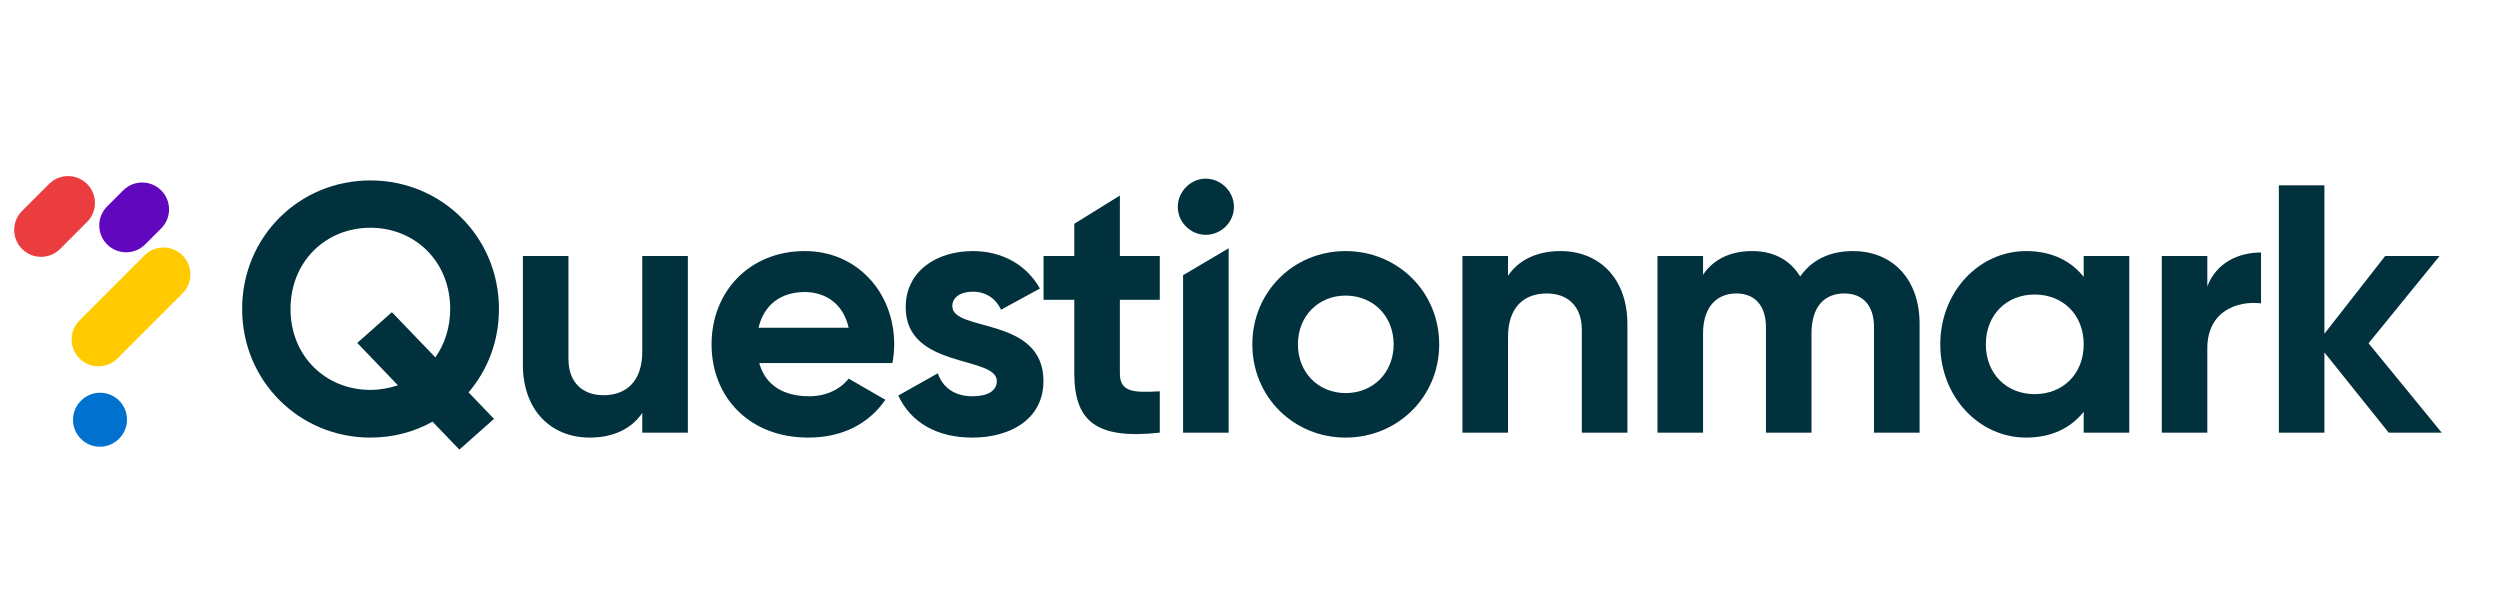
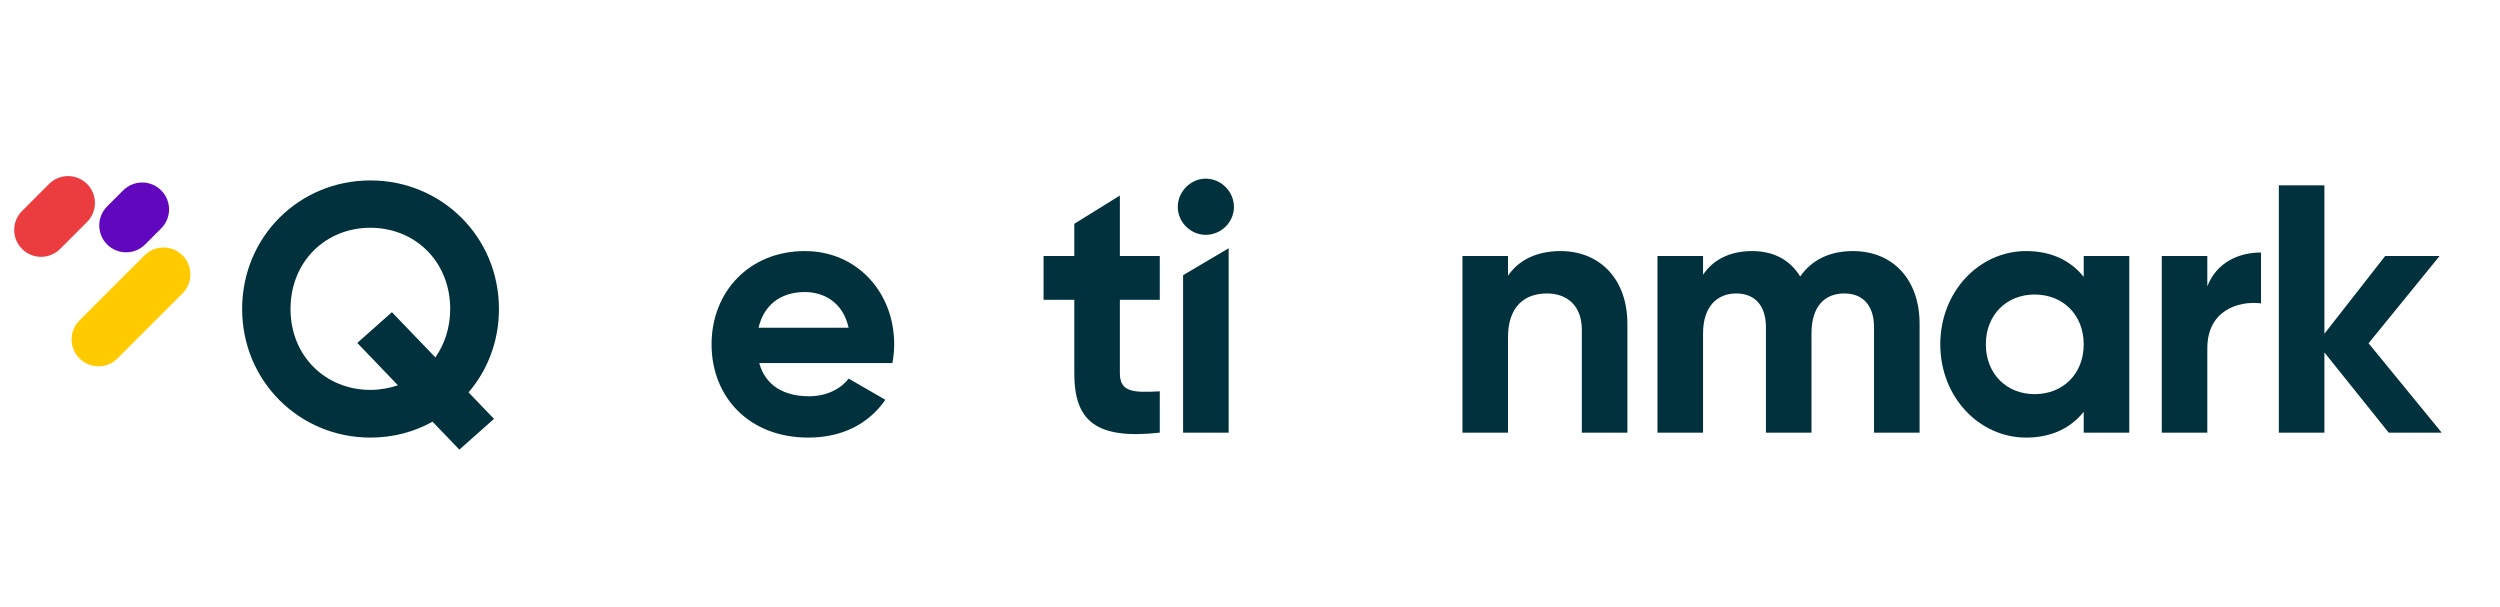
<svg xmlns="http://www.w3.org/2000/svg" width="214" height="52" viewBox="0 0 214 52" fill="none">
-   <path d="M42.71 26.451C42.71 20.252 37.781 15.444 31.703 15.444C25.625 15.444 20.727 20.252 20.727 26.451C20.727 32.619 25.625 37.458 31.703 37.458C33.638 37.458 35.453 36.974 37.025 36.097L39.323 38.486L42.286 35.855L40.109 33.587C41.742 31.682 42.71 29.203 42.71 26.451ZM31.703 33.375C27.893 33.375 24.869 30.503 24.869 26.451C24.869 22.369 27.893 19.496 31.703 19.496C35.513 19.496 38.537 22.369 38.537 26.451C38.537 28.053 38.053 29.475 37.267 30.593L33.547 26.723L30.584 29.354L34.062 32.982C33.336 33.224 32.519 33.375 31.703 33.375Z" fill="#00313D" />
-   <path d="M54.979 21.915V30.079C54.979 32.71 53.558 33.829 51.653 33.829C49.899 33.829 48.659 32.771 48.659 30.714V21.915H44.758V31.198C44.758 35.22 47.268 37.458 50.474 37.458C52.499 37.458 54.072 36.702 54.979 35.341V37.034H58.88V21.915H54.979Z" fill="#00313D" />
+   <path d="M42.71 26.451C42.71 20.252 37.781 15.444 31.703 15.444C25.625 15.444 20.727 20.252 20.727 26.451C20.727 32.619 25.625 37.458 31.703 37.458C33.638 37.458 35.453 36.974 37.025 36.097L39.323 38.486L42.286 35.855L40.109 33.587C41.742 31.682 42.71 29.203 42.71 26.451M31.703 33.375C27.893 33.375 24.869 30.503 24.869 26.451C24.869 22.369 27.893 19.496 31.703 19.496C35.513 19.496 38.537 22.369 38.537 26.451C38.537 28.053 38.053 29.475 37.267 30.593L33.547 26.723L30.584 29.354L34.062 32.982C33.336 33.224 32.519 33.375 31.703 33.375Z" fill="#00313D" />
  <path d="M64.992 31.077H76.392C76.483 30.563 76.543 30.049 76.543 29.475C76.543 25.03 73.368 21.492 68.893 21.492C64.146 21.492 60.91 24.969 60.91 29.475C60.91 33.98 64.115 37.458 69.195 37.458C72.098 37.458 74.366 36.278 75.787 34.222L72.642 32.408C71.977 33.285 70.768 33.92 69.256 33.92C67.2 33.92 65.537 33.073 64.992 31.077ZM64.932 28.053C65.385 26.118 66.807 24.999 68.893 24.999C70.526 24.999 72.159 25.876 72.642 28.053H64.932Z" fill="#00313D" />
-   <path d="M81.518 26.209C81.518 25.392 82.304 24.969 83.272 24.969C84.391 24.969 85.237 25.544 85.691 26.511L89.017 24.697C87.838 22.611 85.721 21.492 83.272 21.492C80.157 21.492 77.527 23.215 77.527 26.3C77.527 31.622 85.328 30.412 85.328 32.619C85.328 33.496 84.481 33.92 83.242 33.92C81.73 33.92 80.702 33.194 80.278 31.954L76.892 33.859C77.98 36.188 80.218 37.458 83.242 37.458C86.477 37.458 89.32 35.885 89.32 32.619C89.32 27.056 81.518 28.447 81.518 26.209Z" fill="#00313D" />
  <path d="M99.277 25.665V21.915H95.861V16.737L91.96 19.156V21.915H89.329V25.665H91.96V31.954C91.96 36.036 93.804 37.639 99.277 37.034V33.496C97.04 33.617 95.861 33.587 95.861 31.954V25.665H99.277Z" fill="#00313D" />
  <path d="M103.207 20.101C104.537 20.101 105.626 19.012 105.626 17.712C105.626 16.412 104.537 15.293 103.207 15.293C101.907 15.293 100.818 16.412 100.818 17.712C100.818 19.012 101.907 20.101 103.207 20.101ZM101.272 37.034H105.172V21.251L101.272 23.556V37.034Z" fill="#00313D" />
-   <path d="M115.183 37.458C119.628 37.458 123.196 33.98 123.196 29.475C123.196 24.969 119.628 21.492 115.183 21.492C110.738 21.492 107.2 24.969 107.2 29.475C107.2 33.98 110.738 37.458 115.183 37.458ZM115.183 33.648C112.885 33.648 111.101 31.924 111.101 29.475C111.101 27.025 112.885 25.302 115.183 25.302C117.512 25.302 119.296 27.025 119.296 29.475C119.296 31.924 117.512 33.648 115.183 33.648Z" fill="#00313D" />
  <path d="M133.591 21.492C131.565 21.492 129.992 22.248 129.085 23.608V21.915H125.185V37.034H129.085V28.87C129.085 26.239 130.506 25.12 132.411 25.12C134.165 25.12 135.405 26.179 135.405 28.235V37.034H139.306V27.751C139.306 23.729 136.796 21.492 133.591 21.492Z" fill="#00313D" />
  <path d="M158.602 21.492C156.546 21.492 155.034 22.308 154.097 23.669C153.25 22.278 151.859 21.492 149.984 21.492C148.049 21.492 146.628 22.248 145.781 23.518V21.915H141.88V37.034H145.781V28.537C145.781 26.269 146.96 25.12 148.624 25.12C150.256 25.12 151.164 26.209 151.164 27.993V37.034H155.064V28.537C155.064 26.269 156.153 25.12 157.876 25.12C159.509 25.12 160.416 26.209 160.416 27.993V37.034H164.317V27.721C164.317 23.941 162.049 21.492 158.602 21.492Z" fill="#00313D" />
  <path d="M178.365 21.915V23.699C177.276 22.338 175.643 21.492 173.436 21.492C169.414 21.492 166.088 24.969 166.088 29.475C166.088 33.98 169.414 37.458 173.436 37.458C175.643 37.458 177.276 36.611 178.365 35.25V37.034H182.265V21.915H178.365ZM174.162 33.738C171.773 33.738 169.989 32.015 169.989 29.475C169.989 26.935 171.773 25.211 174.162 25.211C176.581 25.211 178.365 26.935 178.365 29.475C178.365 32.015 176.581 33.738 174.162 33.738Z" fill="#00313D" />
  <path d="M188.947 24.516V21.915H185.047V37.034H188.947V29.807C188.947 26.632 191.517 25.725 193.543 25.967V21.613C191.638 21.613 189.733 22.459 188.947 24.516Z" fill="#00313D" />
  <path d="M209.009 37.034L202.749 29.384L208.827 21.915H204.17L198.97 28.567V15.867H195.069V37.034H198.97V30.17L204.473 37.034H209.009Z" fill="#00313D" />
  <path fill-rule="evenodd" clip-rule="evenodd" d="M1.889 21.311C0.99 20.412 0.99 18.955 1.889 18.056L4.199 15.747C5.097 14.848 6.554 14.848 7.453 15.747C8.352 16.645 8.352 18.102 7.453 19.001L5.143 21.311C4.245 22.209 2.788 22.209 1.889 21.311Z" fill="#EB3C3F" />
  <path fill-rule="evenodd" clip-rule="evenodd" d="M9.17 20.924C8.271 20.025 8.271 18.568 9.17 17.67L10.544 16.296C11.443 15.397 12.9 15.397 13.798 16.296C14.697 17.195 14.697 18.652 13.798 19.55L12.425 20.924C11.526 21.823 10.069 21.823 9.17 20.924Z" fill="#6107BD" />
  <path fill-rule="evenodd" clip-rule="evenodd" d="M6.803 30.682C5.904 29.783 5.904 28.326 6.803 27.427L12.369 21.861C13.268 20.963 14.725 20.963 15.624 21.861C16.522 22.76 16.522 24.217 15.624 25.116L10.057 30.682C9.159 31.581 7.702 31.581 6.803 30.682Z" fill="#FFCB00" />
-   <path fill-rule="evenodd" clip-rule="evenodd" d="M6.924 37.565C6.025 36.666 6.025 35.209 6.924 34.31L6.943 34.291C7.842 33.393 9.299 33.393 10.197 34.291C11.096 35.19 11.096 36.647 10.197 37.546L10.178 37.565C9.28 38.463 7.823 38.463 6.924 37.565Z" fill="#0071CE" />
</svg>